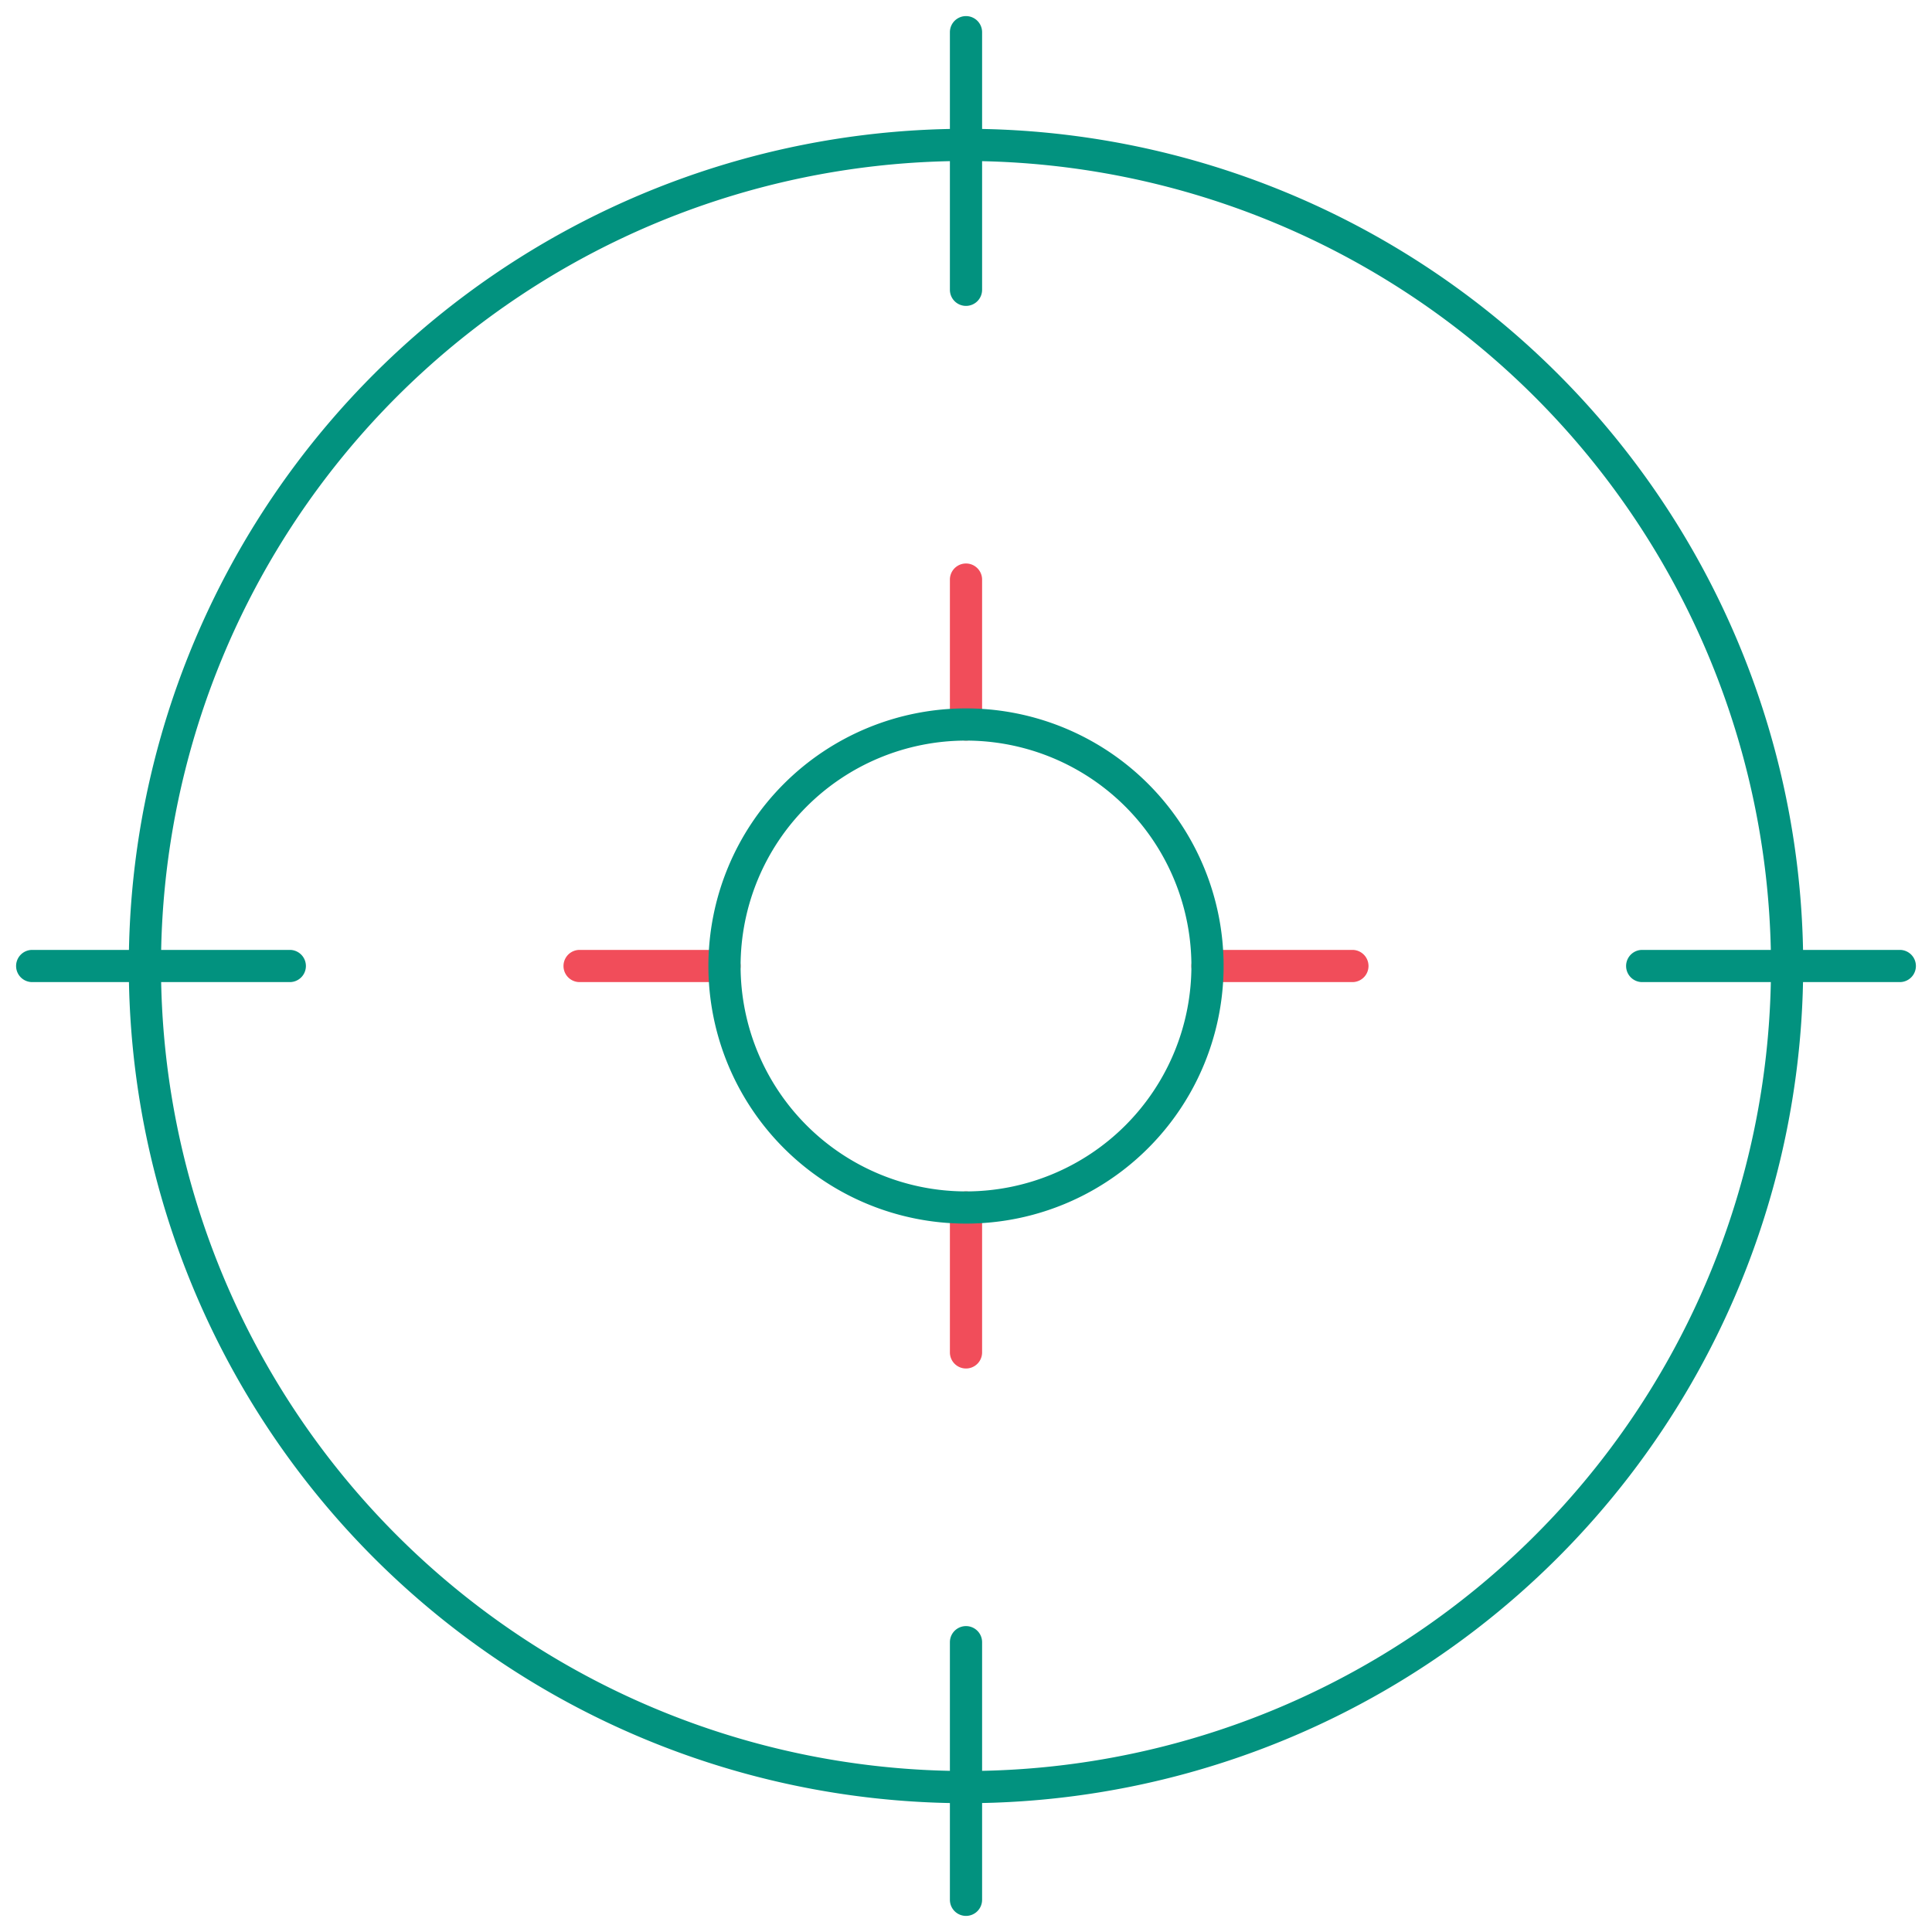
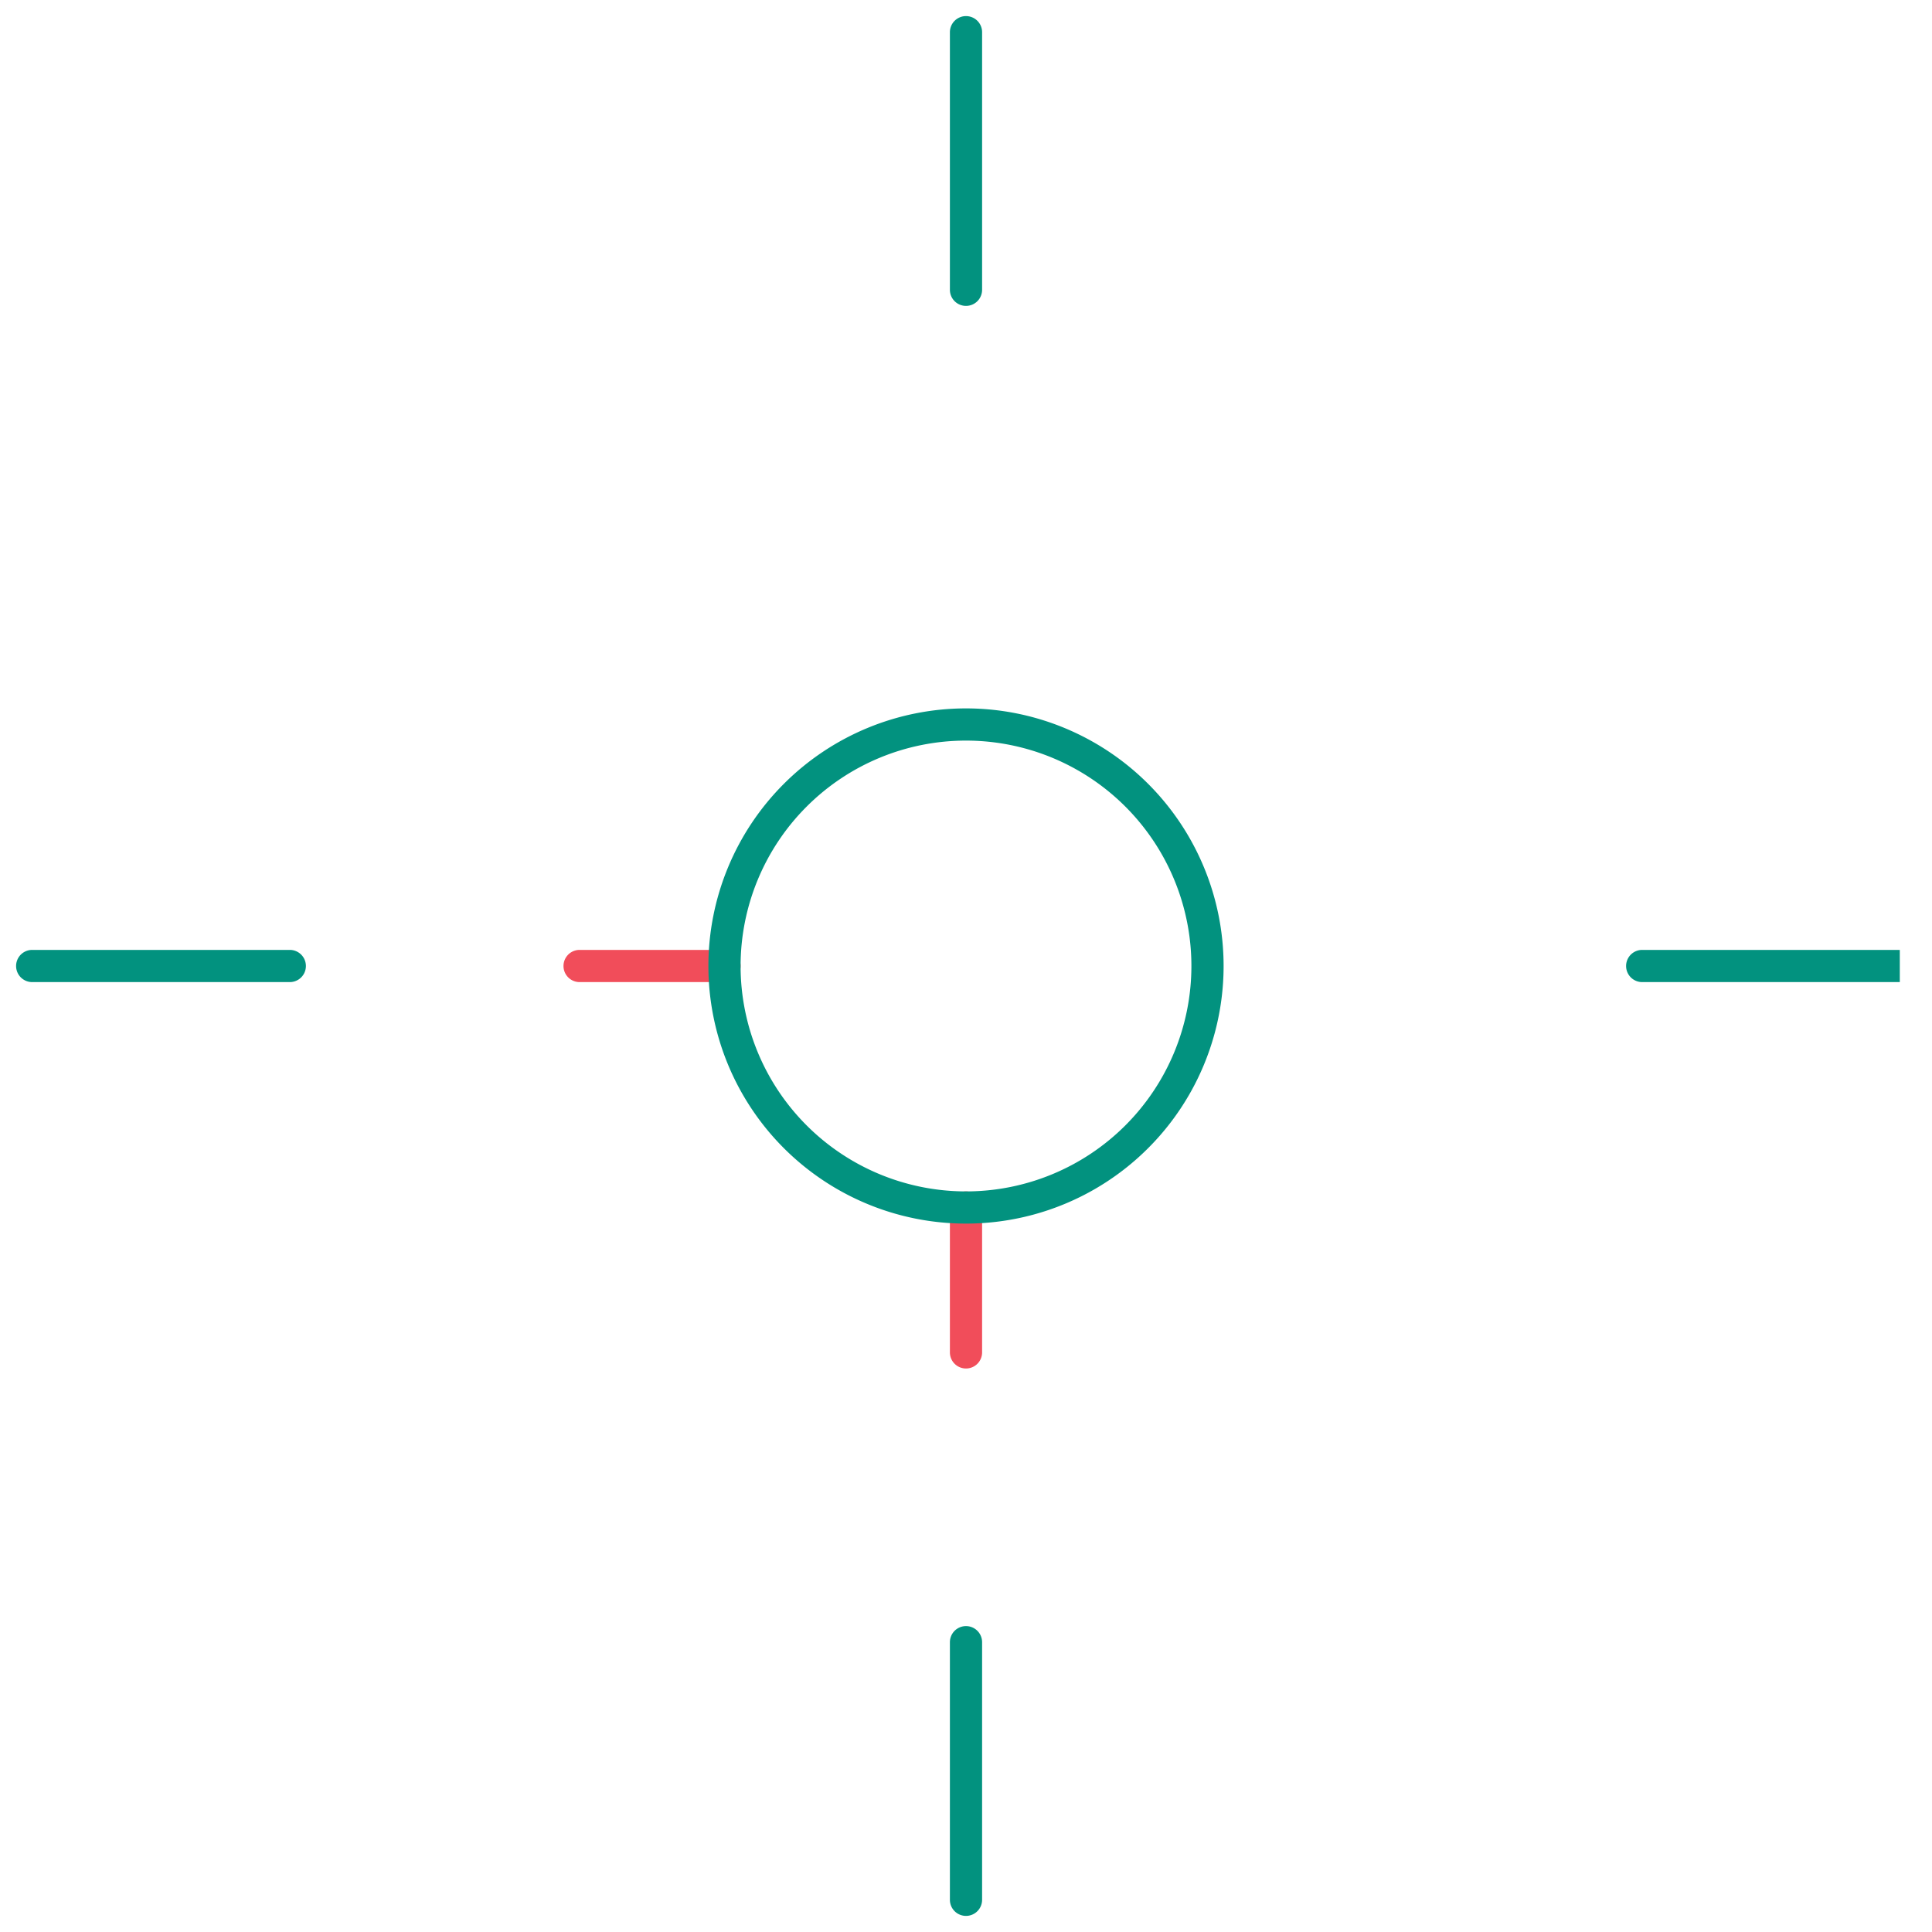
<svg xmlns="http://www.w3.org/2000/svg" viewBox="0 0 120 120">
  <defs>
    <style>.cls-1{fill:none;}.cls-2{clip-path:url(#clip-path);}.cls-3{fill:#02927f;}.cls-4{fill:#f14d5a;}</style>
    <clipPath id="clip-path">
      <rect class="cls-1" width="120" height="120" />
    </clipPath>
  </defs>
  <g id="KONTENT">
    <g class="cls-2">
-       <path class="cls-3" d="M60,112a52,52,0,1,1,52-52A52.06,52.06,0,0,1,60,112ZM60,10a50,50,0,1,0,50,50A50.06,50.06,0,0,0,60,10Z" />
-       <path class="cls-4" d="M84,61H75a1,1,0,0,1,0-2h9a1,1,0,0,1,0,2Z" />
-       <path class="cls-3" d="M118,61H102a1,1,0,0,1,0-2h16a1,1,0,0,1,0,2Z" />
+       <path class="cls-3" d="M118,61H102a1,1,0,0,1,0-2h16Z" />
      <path class="cls-4" d="M45,61H36a1,1,0,0,1,0-2h9a1,1,0,0,1,0,2Z" />
      <path class="cls-3" d="M18,61H2a1,1,0,0,1,0-2H18a1,1,0,0,1,0,2Z" />
      <path class="cls-4" d="M60,85a1,1,0,0,1-1-1V75a1,1,0,0,1,2,0v9A1,1,0,0,1,60,85Z" />
      <path class="cls-3" d="M60,119a1,1,0,0,1-1-1V102a1,1,0,0,1,2,0v16A1,1,0,0,1,60,119Z" />
-       <path class="cls-4" d="M60,46a1,1,0,0,1-1-1V36a1,1,0,0,1,2,0v9A1,1,0,0,1,60,46Z" />
      <path class="cls-3" d="M60,19a1,1,0,0,1-1-1V2a1,1,0,0,1,2,0V18A1,1,0,0,1,60,19Z" />
      <path class="cls-3" d="M60,76A16,16,0,1,1,76,60,16,16,0,0,1,60,76Zm0-30A14,14,0,1,0,74,60,14,14,0,0,0,60,46Z" />
    </g>
  </g>
</svg>